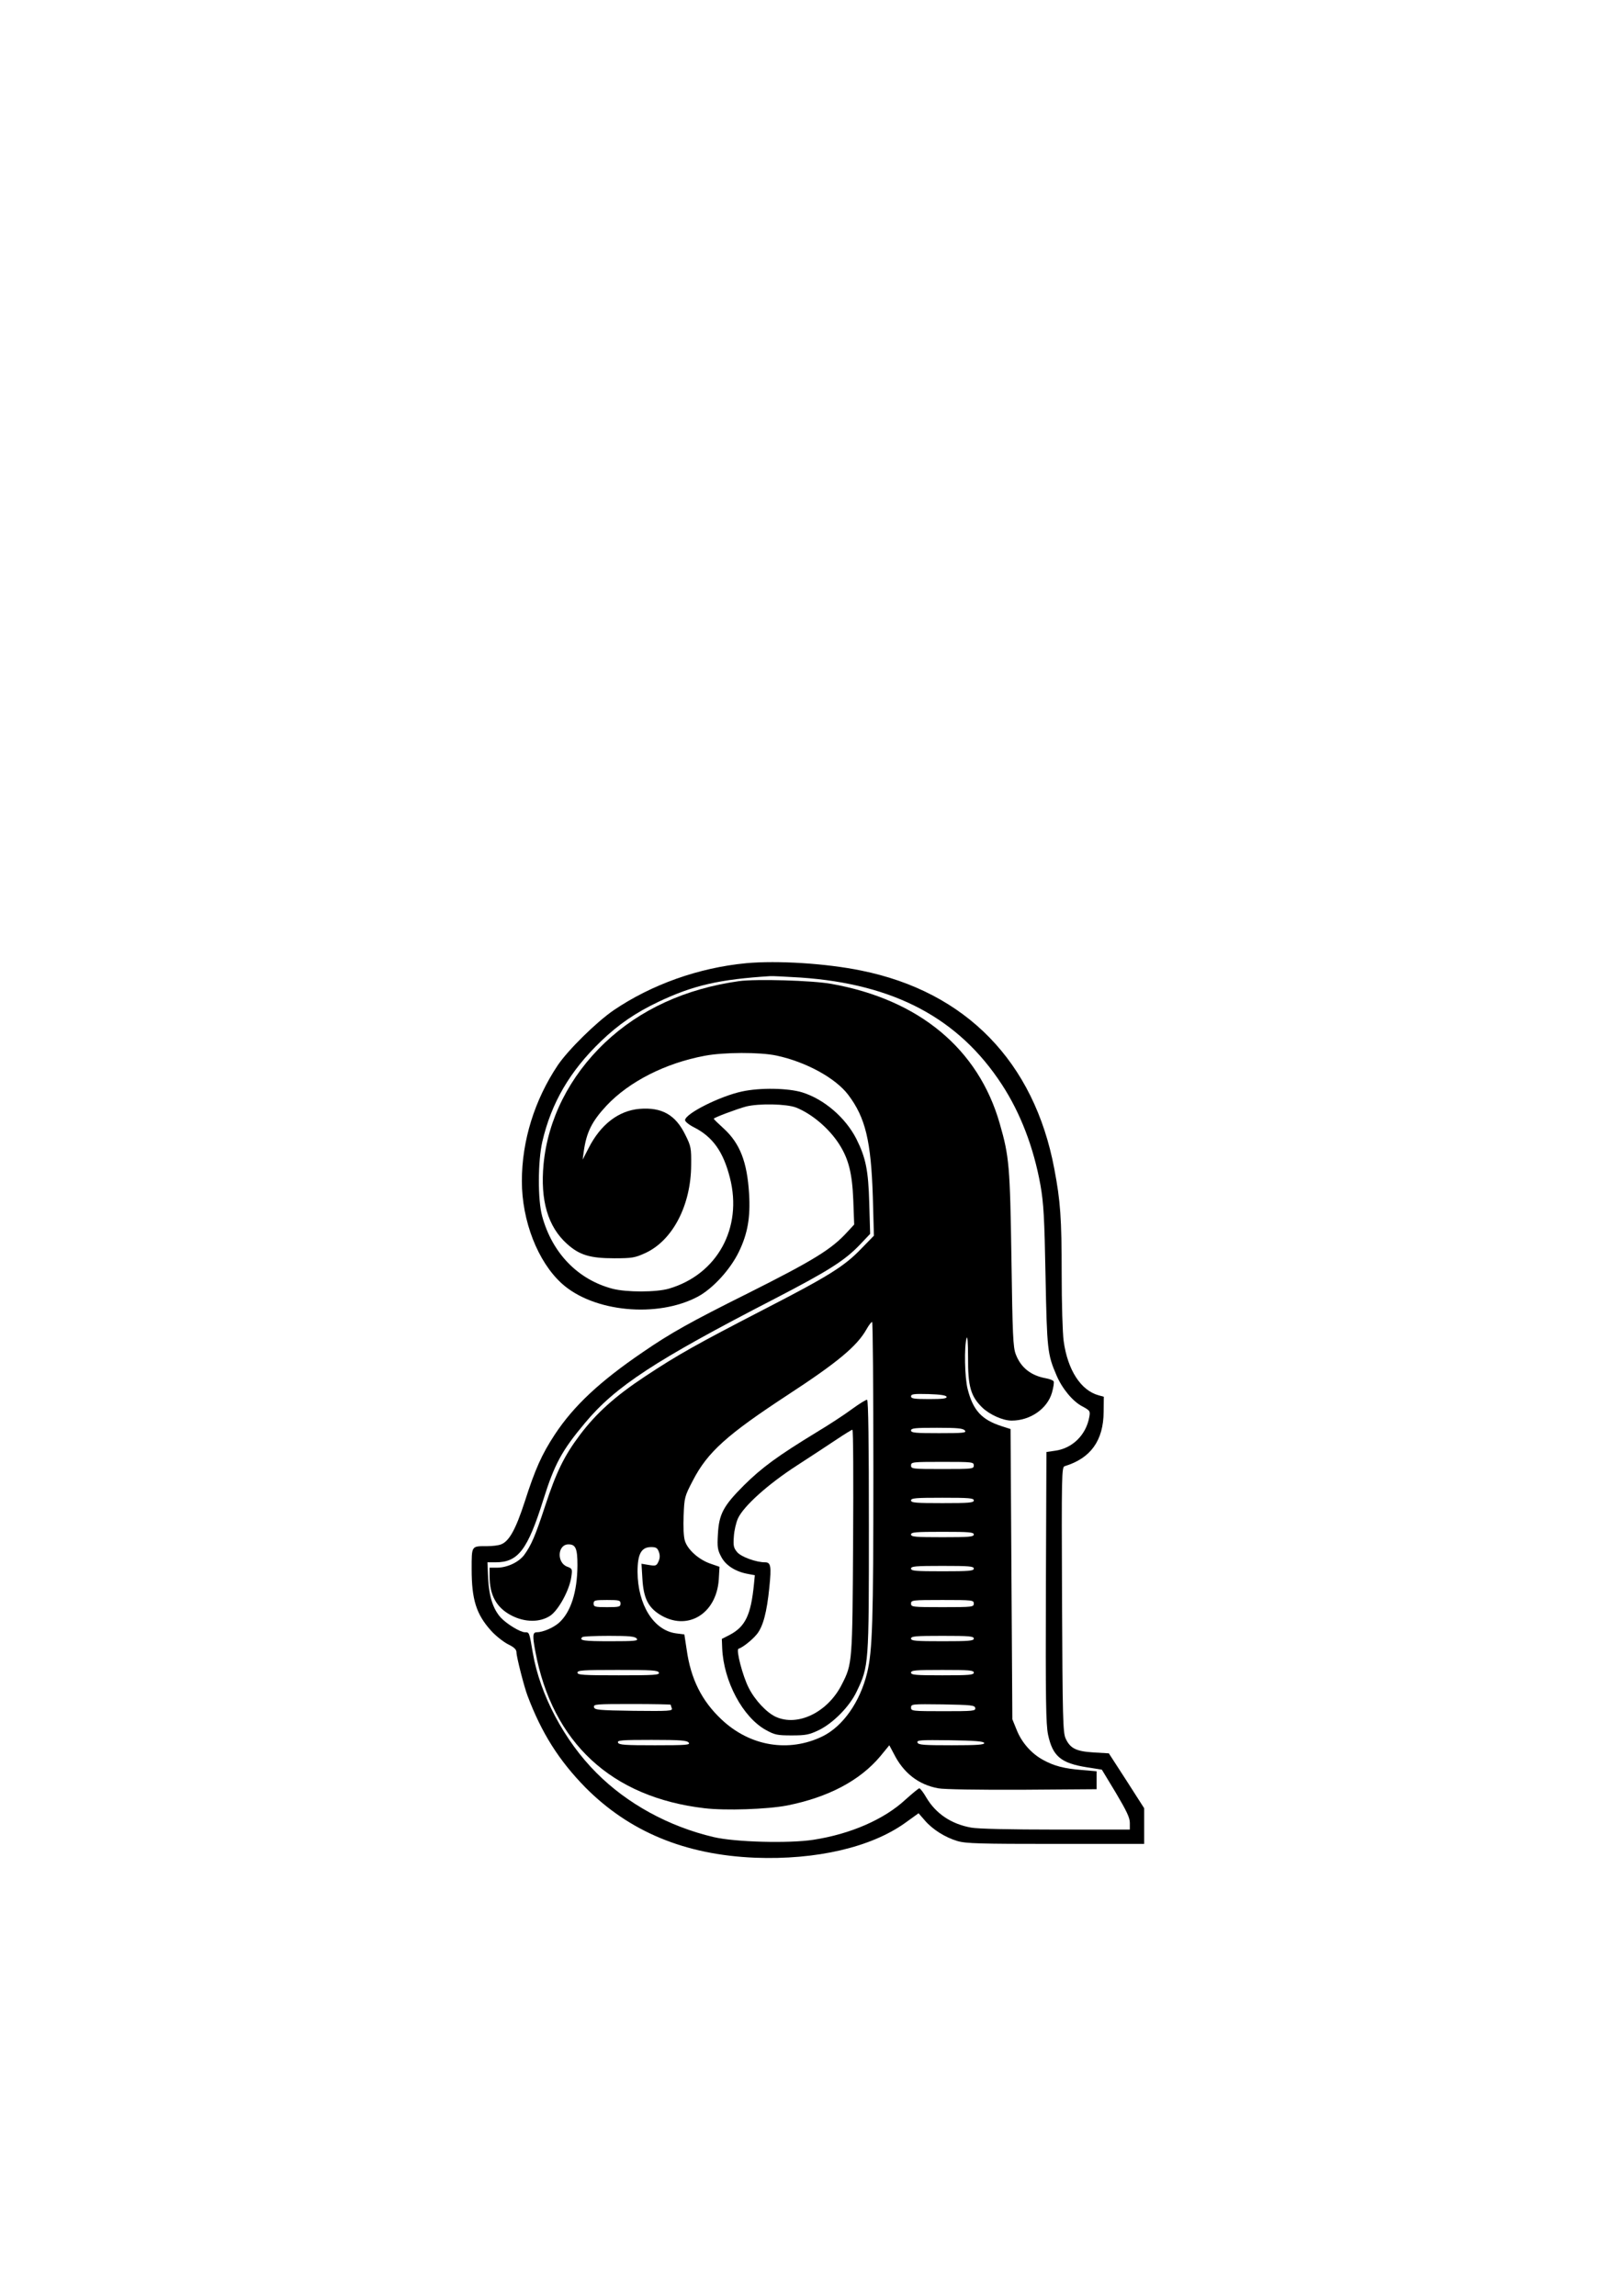
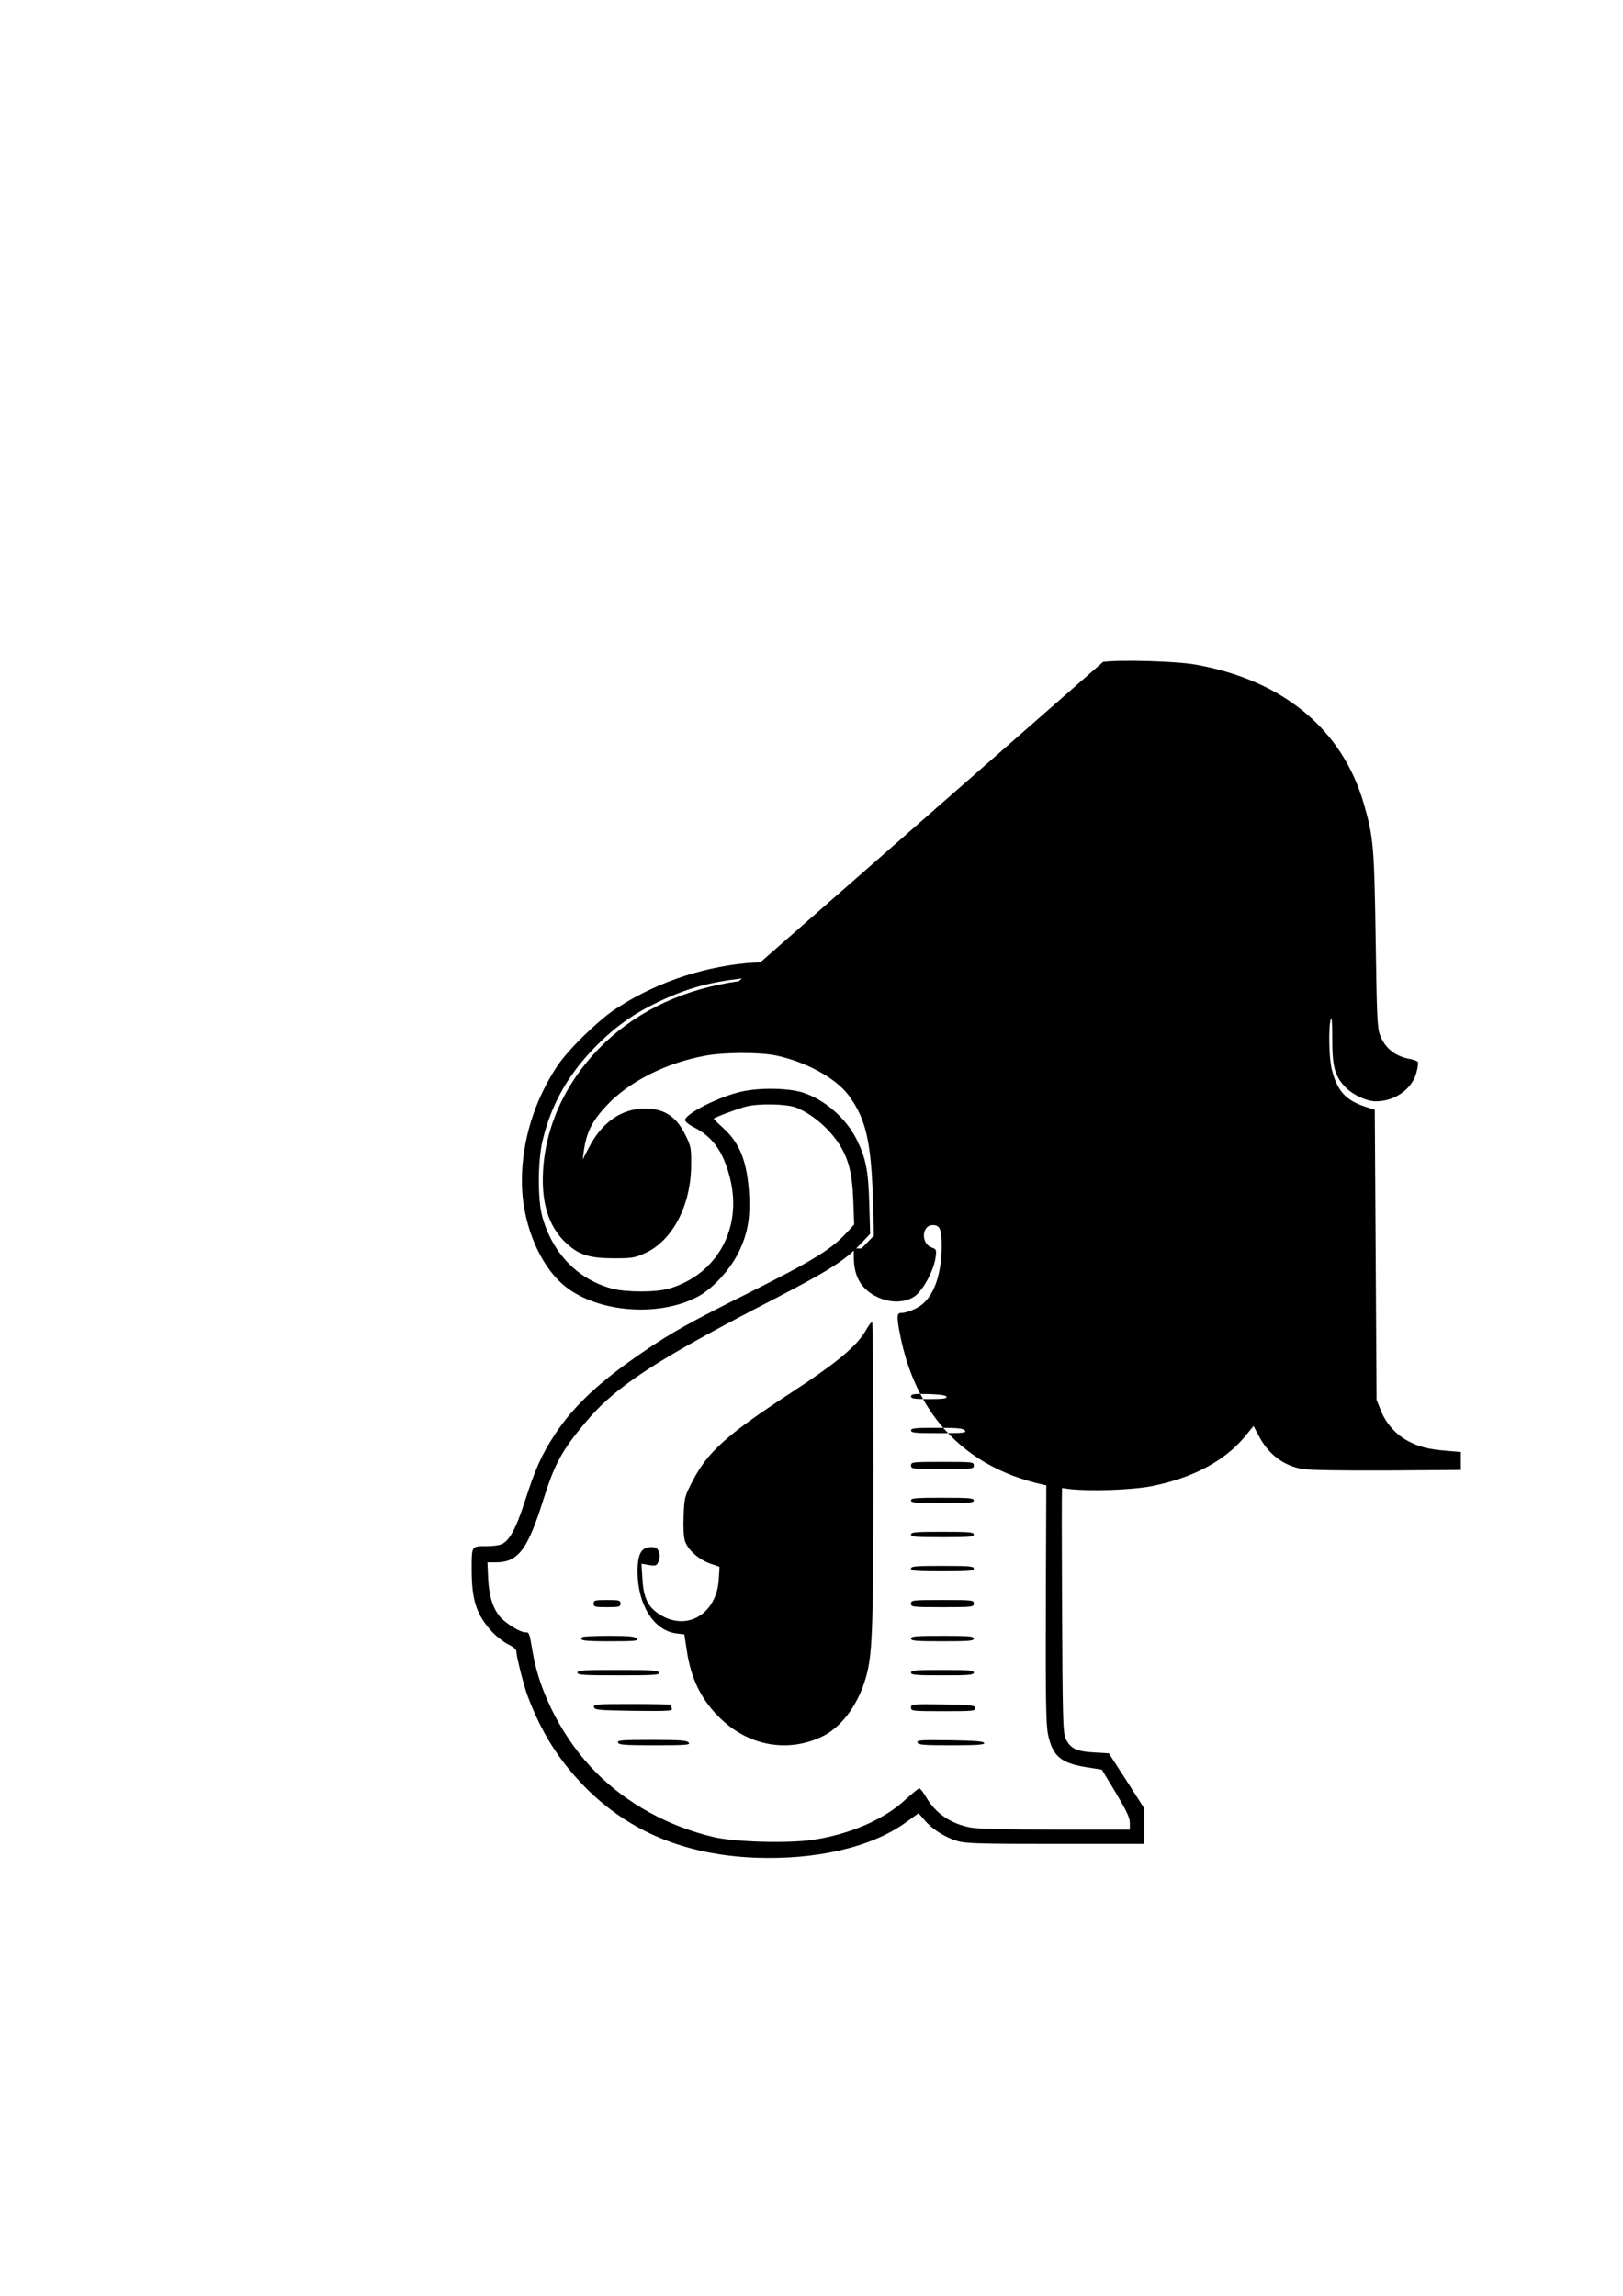
<svg xmlns="http://www.w3.org/2000/svg" version="1.0" width="905pt" height="1280pt" viewBox="0 0 905 1280" preserveAspectRatio="xMidYMid meet">
  <g transform="translate(0,1280) scale(0.1,-0.1)" fill="#000000" stroke="none">
    <path d="M4160 7430 c-264 -25 -527 -119 -738 -262 -95 -65 -254 -221 -312 -307 -129 -193 -200 -420 -200 -646 0 -222 89 -450 223 -571 176 -159 532 -193 758 -73 84 45 181 151 229 250 49 101 65 192 57 324 -11 178 -51 280 -141 363 -31 28 -56 52 -56 55 0 6 128 54 180 68 72 18 227 15 280 -6 89 -36 184 -117 240 -205 52 -82 72 -161 78 -311 l5 -136 -38 -41 c-87 -96 -187 -158 -556 -343 -317 -158 -430 -221 -584 -327 -241 -164 -386 -300 -491 -459 -73 -111 -110 -194 -168 -375 -50 -154 -87 -221 -132 -238 -14 -6 -49 -10 -79 -10 -87 0 -85 4 -85 -129 0 -169 26 -251 108 -342 25 -28 67 -61 93 -75 37 -18 49 -30 49 -47 0 -24 43 -193 62 -242 78 -207 175 -360 322 -510 245 -247 556 -376 947 -392 340 -13 646 58 836 194 l75 54 34 -39 c43 -51 115 -96 183 -116 47 -14 127 -16 548 -16 l493 0 0 100 0 99 -98 153 -99 153 -85 5 c-98 6 -131 23 -156 78 -15 33 -17 111 -20 775 -3 701 -2 738 15 743 145 44 216 143 217 303 l1 84 -29 8 c-99 27 -173 141 -195 303 -6 43 -11 211 -11 374 0 311 -7 406 -41 585 -112 597 -493 988 -1077 1106 -195 40 -467 57 -642 41z m305 -80 c521 -36 881 -227 1122 -597 103 -158 177 -350 215 -562 17 -98 22 -177 28 -506 8 -411 11 -436 61 -552 31 -74 91 -146 143 -173 44 -24 46 -26 40 -60 -18 -100 -94 -175 -191 -188 l-48 -7 -3 -753 c-2 -628 0 -764 12 -823 26 -121 72 -159 218 -182 l82 -13 78 -129 c60 -101 78 -139 78 -167 l0 -38 -413 0 c-255 0 -436 4 -472 11 -111 20 -197 78 -250 168 -16 28 -34 51 -39 51 -4 0 -38 -28 -76 -62 -119 -111 -307 -193 -515 -225 -138 -21 -435 -13 -555 15 -251 59 -483 186 -654 358 -180 180 -315 436 -355 669 -20 117 -19 115 -44 115 -26 0 -101 46 -134 81 -43 47 -66 118 -71 217 l-4 92 46 0 c125 0 178 69 266 350 62 197 102 272 232 427 170 204 392 349 1057 692 301 156 391 213 476 302 l57 60 -5 172 c-5 182 -19 252 -72 358 -61 119 -180 221 -302 259 -79 24 -234 27 -335 5 -123 -26 -318 -124 -318 -160 0 -8 22 -26 50 -40 104 -53 163 -135 200 -281 72 -280 -71 -539 -339 -618 -71 -21 -237 -21 -315 -1 -194 51 -337 199 -393 405 -25 91 -24 306 1 415 50 216 154 394 327 560 99 95 193 159 321 220 194 92 339 125 623 143 11 1 88 -3 170 -8z" />
-     <path d="M4120 7330 c-298 -42 -552 -158 -747 -343 -198 -188 -318 -427 -342 -677 -19 -203 24 -349 131 -445 69 -62 128 -80 263 -80 100 0 116 3 173 29 153 70 255 267 256 491 1 94 -1 105 -32 167 -55 113 -131 156 -256 146 -117 -10 -217 -87 -284 -219 l-33 -64 6 45 c15 107 45 168 127 256 126 134 328 237 548 278 105 20 307 21 400 1 164 -35 329 -125 400 -219 96 -127 127 -257 137 -568 l6 -217 -69 -71 c-96 -100 -181 -153 -544 -340 -377 -195 -481 -253 -665 -375 -165 -109 -270 -204 -360 -323 -89 -118 -133 -209 -195 -397 -56 -171 -78 -220 -117 -274 -31 -41 -94 -70 -150 -71 l-43 0 0 -47 c0 -107 39 -177 123 -220 74 -38 157 -39 215 -1 47 32 108 144 118 218 6 43 5 45 -24 56 -59 23 -53 124 8 124 40 0 50 -23 50 -117 -1 -148 -37 -262 -104 -321 -31 -27 -89 -52 -123 -52 -23 0 -24 -20 -8 -106 95 -509 424 -814 943 -875 118 -14 349 -6 460 15 231 46 407 139 521 275 l50 61 25 -47 c54 -108 138 -173 248 -193 32 -6 223 -9 468 -8 l415 3 0 50 0 50 -81 7 c-100 8 -155 22 -217 56 -65 35 -120 97 -148 168 l-24 59 -5 809 -5 809 -50 16 c-111 36 -159 88 -189 206 -17 63 -20 240 -6 285 5 15 8 -27 8 -106 -1 -164 15 -218 79 -281 42 -40 115 -73 164 -73 104 0 199 66 225 156 8 29 13 58 9 63 -3 6 -22 13 -43 17 -84 15 -140 60 -168 134 -15 39 -18 108 -24 530 -8 518 -12 571 -65 755 -119 418 -451 693 -940 780 -105 19 -419 28 -515 15z m750 -2732 c0 -841 -5 -1002 -35 -1125 -40 -163 -135 -297 -248 -353 -189 -92 -406 -56 -565 95 -109 103 -170 224 -193 388 l-13 85 -47 6 c-124 17 -213 159 -214 343 0 100 21 138 76 138 27 0 35 -5 43 -27 7 -19 6 -35 -2 -53 -11 -25 -16 -26 -53 -20 l-42 7 5 -83 c6 -106 31 -158 95 -199 153 -97 318 0 331 195 l4 70 -52 18 c-65 23 -126 78 -141 127 -7 22 -10 80 -7 141 4 101 5 106 52 196 82 158 189 254 531 478 271 177 383 269 436 363 13 23 27 42 32 42 4 0 7 -375 7 -832z m408 415 c3 -10 -21 -13 -97 -13 -84 0 -101 3 -101 15 0 13 15 15 97 13 66 -2 98 -7 101 -15z m102 -188 c11 -13 -6 -15 -144 -15 -132 0 -156 2 -156 15 0 13 23 15 144 15 115 0 146 -3 156 -15z m50 -195 c0 -19 -7 -20 -175 -20 -168 0 -175 1 -175 20 0 19 7 20 175 20 168 0 175 -1 175 -20z m0 -195 c0 -13 -26 -15 -175 -15 -149 0 -175 2 -175 15 0 13 26 15 175 15 149 0 175 -2 175 -15z m0 -190 c0 -13 -26 -15 -175 -15 -149 0 -175 2 -175 15 0 13 26 15 175 15 149 0 175 -2 175 -15z m0 -190 c0 -13 -26 -15 -175 -15 -149 0 -175 2 -175 15 0 13 26 15 175 15 149 0 175 -2 175 -15z m-1970 -195 c0 -18 -7 -20 -75 -20 -68 0 -75 2 -75 20 0 18 7 20 75 20 68 0 75 -2 75 -20z m1970 0 c0 -19 -7 -20 -175 -20 -168 0 -175 1 -175 20 0 19 7 20 175 20 168 0 175 -1 175 -20z m-1880 -195 c11 -13 -7 -15 -149 -15 -147 0 -174 4 -154 23 3 4 70 7 148 7 115 0 145 -3 155 -15z m1880 0 c0 -13 -26 -15 -175 -15 -149 0 -175 2 -175 15 0 13 26 15 175 15 149 0 175 -2 175 -15z m-1756 -190 c5 -13 -24 -15 -224 -15 -198 0 -230 2 -230 15 0 13 32 15 224 15 190 0 225 -2 230 -15z m1756 0 c0 -13 -26 -15 -175 -15 -149 0 -175 2 -175 15 0 13 26 15 175 15 149 0 175 -2 175 -15z m-1690 -179 c0 -2 3 -12 6 -20 6 -15 -15 -16 -212 -14 -199 3 -219 5 -222 21 -3 16 12 17 212 17 119 0 216 -2 216 -4z m1698 -18 c3 -17 -11 -18 -177 -18 -175 0 -181 1 -181 20 0 20 5 20 177 18 160 -3 178 -5 181 -20z m-1598 -193 c11 -13 -11 -15 -188 -15 -168 0 -201 2 -206 15 -5 13 20 15 188 15 160 0 196 -3 206 -15z m1648 -2 c3 -10 -38 -13 -181 -13 -156 0 -186 2 -191 15 -5 14 17 15 181 13 138 -2 187 -6 191 -15z" />
-     <path d="M4753 4946 c-40 -30 -130 -89 -200 -131 -215 -131 -304 -196 -404 -295 -115 -115 -140 -160 -146 -275 -4 -70 -2 -86 19 -125 25 -48 81 -83 150 -95 l37 -7 -5 -51 c-17 -171 -48 -235 -134 -281 l-45 -23 2 -52 c8 -185 115 -385 244 -456 49 -27 63 -30 144 -30 79 0 97 4 150 29 82 40 173 133 212 216 68 142 68 148 68 924 0 458 -3 700 -10 702 -5 2 -42 -21 -82 -50z m4 -738 c-4 -678 -4 -684 -63 -799 -78 -155 -246 -237 -369 -180 -50 23 -116 93 -150 161 -34 66 -72 213 -57 218 25 8 77 50 103 82 34 43 55 121 69 261 12 118 8 139 -24 139 -50 0 -132 30 -155 56 -20 24 -23 35 -19 88 2 34 13 79 23 101 32 69 168 191 329 295 80 52 181 118 224 147 42 28 81 52 85 52 5 1 6 -279 4 -621z" />
+     <path d="M4120 7330 c-298 -42 -552 -158 -747 -343 -198 -188 -318 -427 -342 -677 -19 -203 24 -349 131 -445 69 -62 128 -80 263 -80 100 0 116 3 173 29 153 70 255 267 256 491 1 94 -1 105 -32 167 -55 113 -131 156 -256 146 -117 -10 -217 -87 -284 -219 l-33 -64 6 45 c15 107 45 168 127 256 126 134 328 237 548 278 105 20 307 21 400 1 164 -35 329 -125 400 -219 96 -127 127 -257 137 -568 l6 -217 -69 -71 l-43 0 0 -47 c0 -107 39 -177 123 -220 74 -38 157 -39 215 -1 47 32 108 144 118 218 6 43 5 45 -24 56 -59 23 -53 124 8 124 40 0 50 -23 50 -117 -1 -148 -37 -262 -104 -321 -31 -27 -89 -52 -123 -52 -23 0 -24 -20 -8 -106 95 -509 424 -814 943 -875 118 -14 349 -6 460 15 231 46 407 139 521 275 l50 61 25 -47 c54 -108 138 -173 248 -193 32 -6 223 -9 468 -8 l415 3 0 50 0 50 -81 7 c-100 8 -155 22 -217 56 -65 35 -120 97 -148 168 l-24 59 -5 809 -5 809 -50 16 c-111 36 -159 88 -189 206 -17 63 -20 240 -6 285 5 15 8 -27 8 -106 -1 -164 15 -218 79 -281 42 -40 115 -73 164 -73 104 0 199 66 225 156 8 29 13 58 9 63 -3 6 -22 13 -43 17 -84 15 -140 60 -168 134 -15 39 -18 108 -24 530 -8 518 -12 571 -65 755 -119 418 -451 693 -940 780 -105 19 -419 28 -515 15z m750 -2732 c0 -841 -5 -1002 -35 -1125 -40 -163 -135 -297 -248 -353 -189 -92 -406 -56 -565 95 -109 103 -170 224 -193 388 l-13 85 -47 6 c-124 17 -213 159 -214 343 0 100 21 138 76 138 27 0 35 -5 43 -27 7 -19 6 -35 -2 -53 -11 -25 -16 -26 -53 -20 l-42 7 5 -83 c6 -106 31 -158 95 -199 153 -97 318 0 331 195 l4 70 -52 18 c-65 23 -126 78 -141 127 -7 22 -10 80 -7 141 4 101 5 106 52 196 82 158 189 254 531 478 271 177 383 269 436 363 13 23 27 42 32 42 4 0 7 -375 7 -832z m408 415 c3 -10 -21 -13 -97 -13 -84 0 -101 3 -101 15 0 13 15 15 97 13 66 -2 98 -7 101 -15z m102 -188 c11 -13 -6 -15 -144 -15 -132 0 -156 2 -156 15 0 13 23 15 144 15 115 0 146 -3 156 -15z m50 -195 c0 -19 -7 -20 -175 -20 -168 0 -175 1 -175 20 0 19 7 20 175 20 168 0 175 -1 175 -20z m0 -195 c0 -13 -26 -15 -175 -15 -149 0 -175 2 -175 15 0 13 26 15 175 15 149 0 175 -2 175 -15z m0 -190 c0 -13 -26 -15 -175 -15 -149 0 -175 2 -175 15 0 13 26 15 175 15 149 0 175 -2 175 -15z m0 -190 c0 -13 -26 -15 -175 -15 -149 0 -175 2 -175 15 0 13 26 15 175 15 149 0 175 -2 175 -15z m-1970 -195 c0 -18 -7 -20 -75 -20 -68 0 -75 2 -75 20 0 18 7 20 75 20 68 0 75 -2 75 -20z m1970 0 c0 -19 -7 -20 -175 -20 -168 0 -175 1 -175 20 0 19 7 20 175 20 168 0 175 -1 175 -20z m-1880 -195 c11 -13 -7 -15 -149 -15 -147 0 -174 4 -154 23 3 4 70 7 148 7 115 0 145 -3 155 -15z m1880 0 c0 -13 -26 -15 -175 -15 -149 0 -175 2 -175 15 0 13 26 15 175 15 149 0 175 -2 175 -15z m-1756 -190 c5 -13 -24 -15 -224 -15 -198 0 -230 2 -230 15 0 13 32 15 224 15 190 0 225 -2 230 -15z m1756 0 c0 -13 -26 -15 -175 -15 -149 0 -175 2 -175 15 0 13 26 15 175 15 149 0 175 -2 175 -15z m-1690 -179 c0 -2 3 -12 6 -20 6 -15 -15 -16 -212 -14 -199 3 -219 5 -222 21 -3 16 12 17 212 17 119 0 216 -2 216 -4z m1698 -18 c3 -17 -11 -18 -177 -18 -175 0 -181 1 -181 20 0 20 5 20 177 18 160 -3 178 -5 181 -20z m-1598 -193 c11 -13 -11 -15 -188 -15 -168 0 -201 2 -206 15 -5 13 20 15 188 15 160 0 196 -3 206 -15z m1648 -2 c3 -10 -38 -13 -181 -13 -156 0 -186 2 -191 15 -5 14 17 15 181 13 138 -2 187 -6 191 -15z" />
  </g>
</svg>